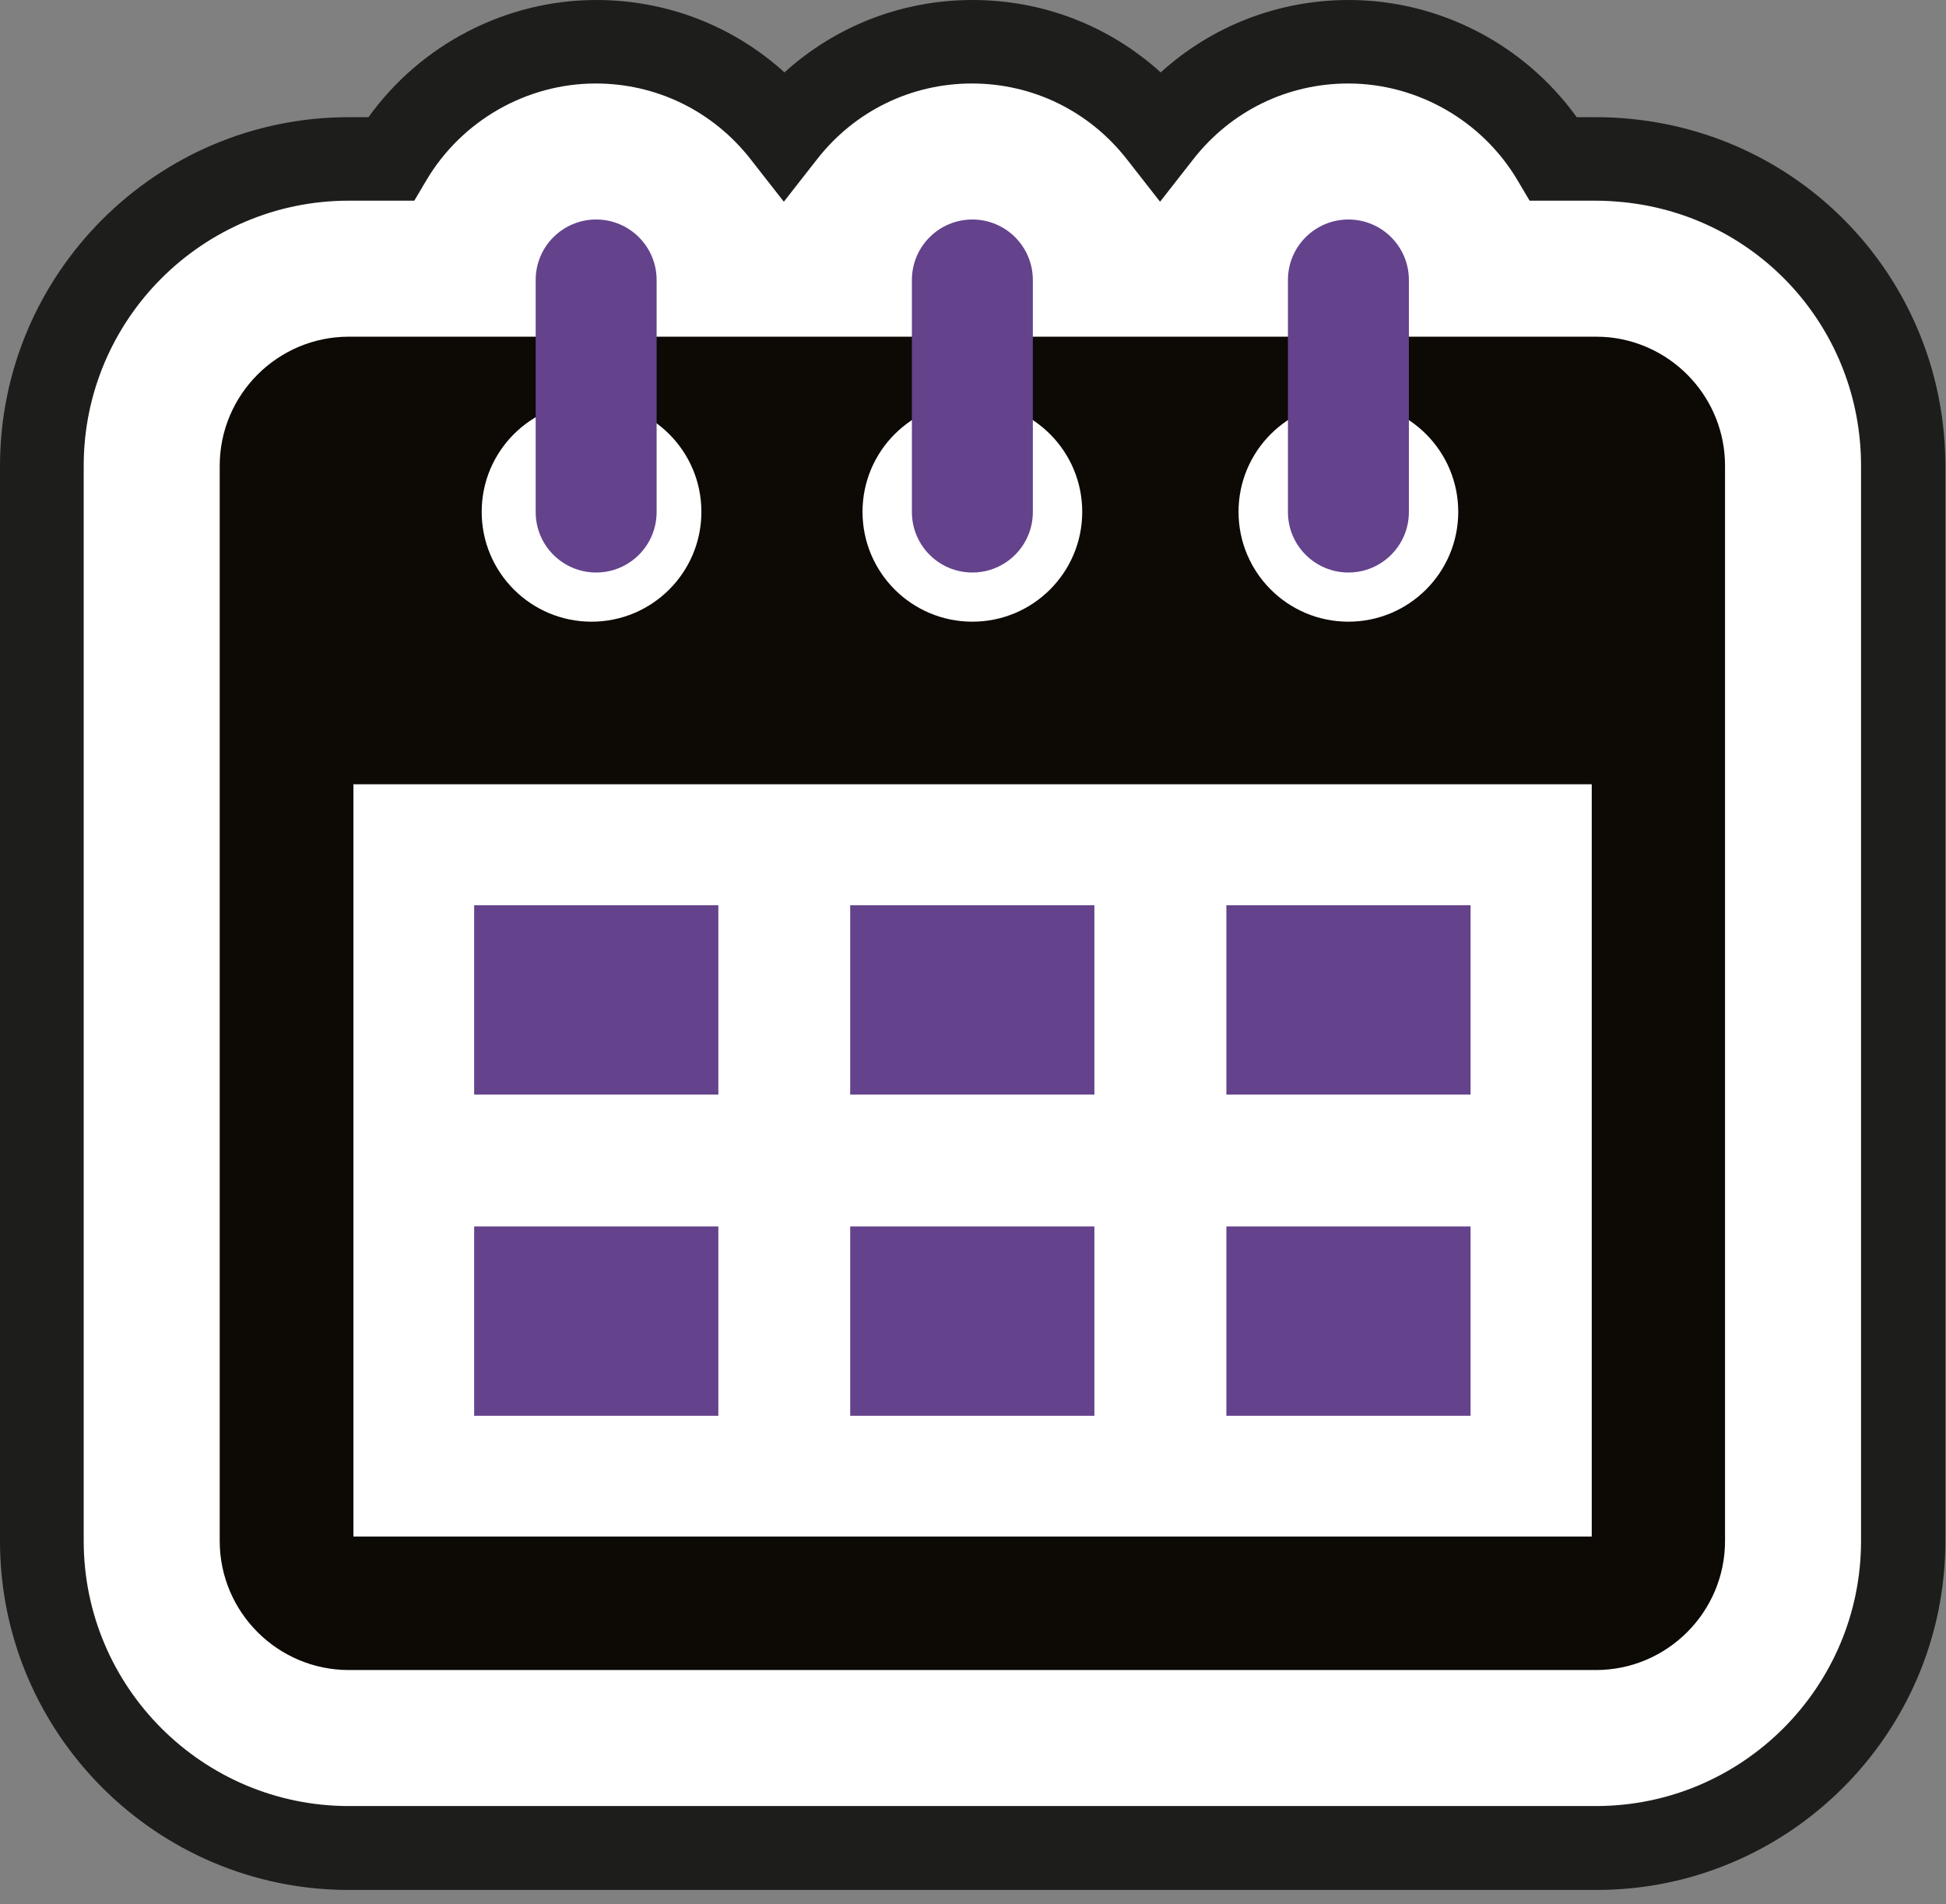
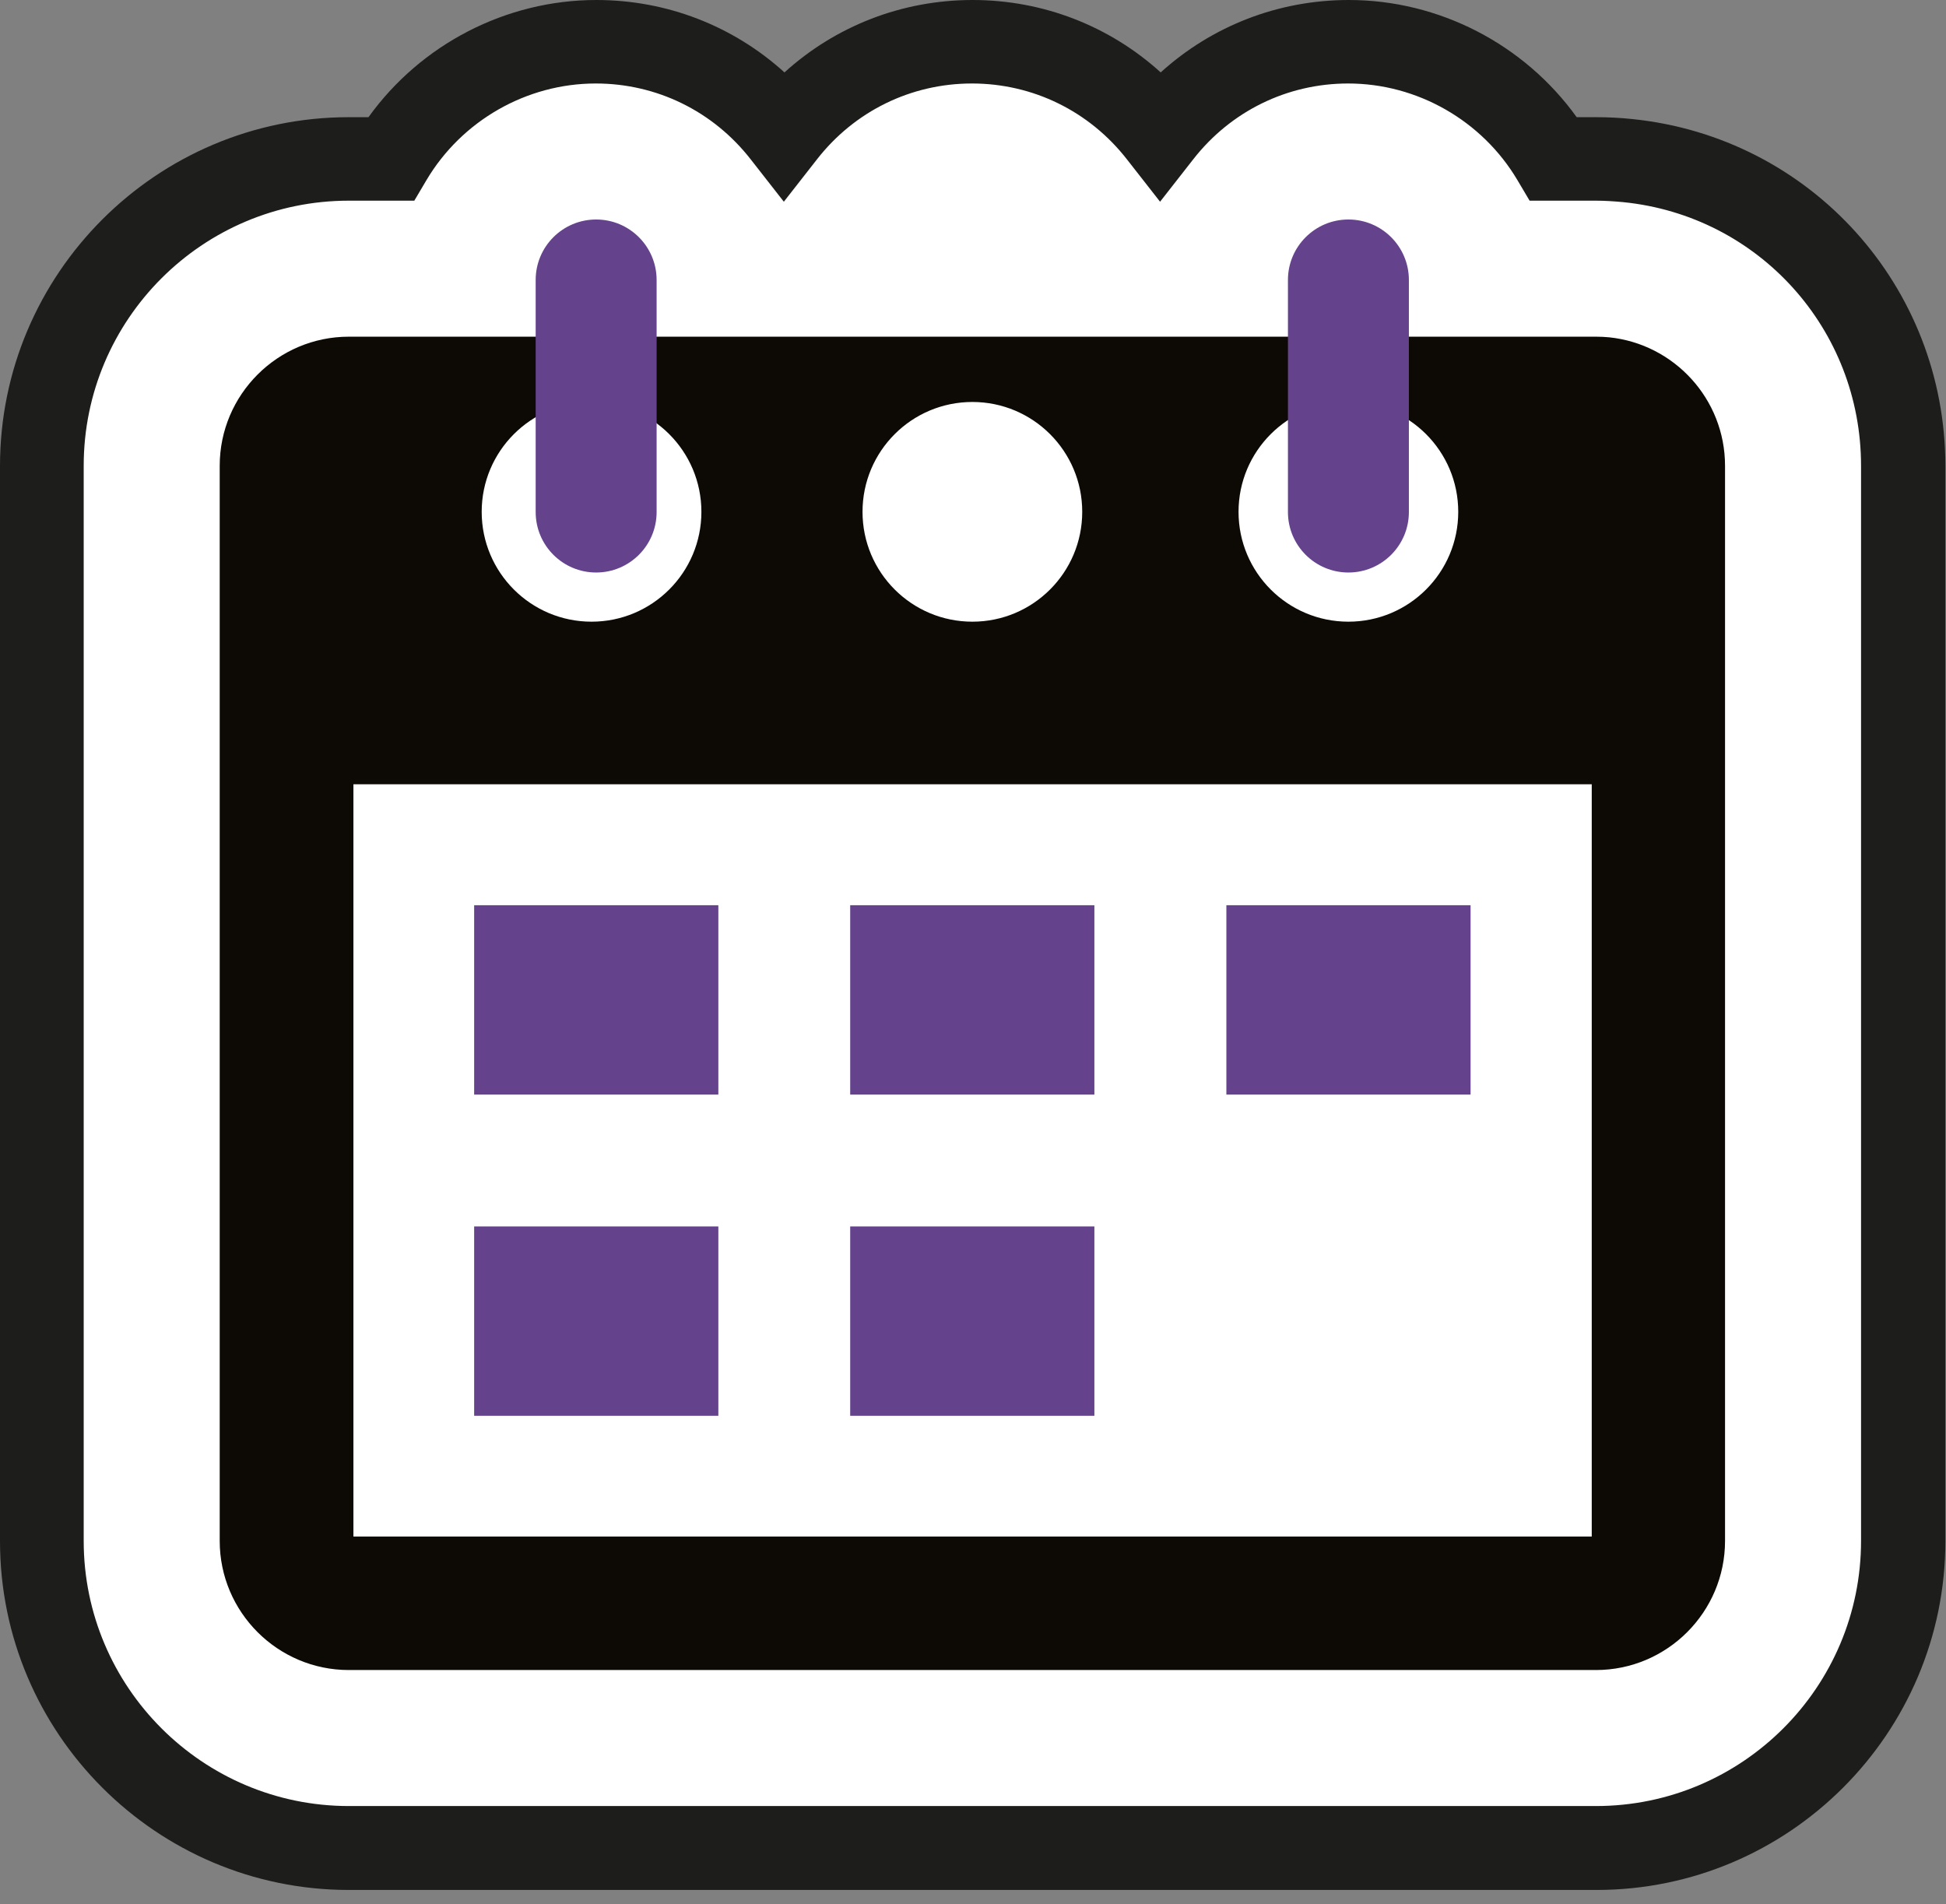
<svg xmlns="http://www.w3.org/2000/svg" width="93" height="91" viewBox="0 0 93 91" fill="none">
  <rect x="0" y="0" width="93" height="91" fill="#808080" stroke="none" />
  <path d="M16.67 88.32C8.58 88.32 2 81.74 2 73.65V22.27C2 14.18 8.58 7.6 16.67 7.6H18.69C20.68 4.25 24.33 2 28.5 2C32.15 2 35.4 3.72 37.49 6.4C39.58 3.73 42.83 2 46.48 2C50.13 2 53.38 3.72 55.47 6.4C57.56 3.73 60.81 2 64.46 2C68.63 2 72.29 4.25 74.27 7.6H76.29C76.79 7.6 77.3 7.63 77.8 7.68C85.3 8.44 90.96 14.72 90.96 22.27V73.65C90.96 81.74 84.38 88.32 76.29 88.32H16.69H16.67Z" fill="white" />
  <path d="M76.27 90.32H16.67C7.48 90.32 0 82.84 0 73.65V22.27C0 13.08 7.48 5.6 16.67 5.6H17.61C20.11 2.12 24.18 0 28.5 0C31.87 0 35.04 1.24 37.49 3.46C39.94 1.24 43.11 0 46.48 0C49.85 0 53.02 1.24 55.47 3.46C57.92 1.24 61.09 0 64.46 0C68.78 0 72.85 2.12 75.35 5.6H76.29C76.86 5.6 77.44 5.63 78.01 5.69C86.53 6.56 92.97 13.69 92.97 22.27V73.65C92.97 82.84 85.49 90.32 76.3 90.32H76.27ZM16.67 9.59C9.68 9.59 4 15.27 4 22.26V73.64C4 80.63 9.69 86.31 16.67 86.31H76.27C83.26 86.31 88.94 80.63 88.94 73.64V22.26C88.94 15.73 84.05 10.31 77.57 9.66C77.14 9.62 76.7 9.59 76.26 9.59H73.1L72.52 8.61C70.83 5.76 67.73 3.99 64.43 3.99C61.52 3.99 58.82 5.31 57.02 7.62L55.44 9.64L53.86 7.62C52.06 5.31 49.36 3.99 46.45 3.99C43.54 3.99 40.84 5.31 39.04 7.62L37.46 9.64L35.88 7.62C34.08 5.31 31.38 3.99 28.47 3.99C25.17 3.99 22.07 5.76 20.38 8.61L19.8 9.59H16.64H16.67Z" fill="#1D1D1B" />
  <path d="M76.9 16.12C76.69 16.1 76.48 16.09 76.27 16.09H16.67C13.27 16.09 10.5 18.86 10.5 22.26V73.64C10.5 77.04 13.27 79.81 16.67 79.81H76.27C79.67 79.81 82.44 77.04 82.44 73.64V22.26C82.44 19.07 80.01 16.44 76.9 16.12ZM64.44 19.21C67.34 19.21 69.69 21.56 69.69 24.46C69.69 27.36 67.34 29.71 64.44 29.71C61.54 29.71 59.19 27.36 59.19 24.46C59.19 21.56 61.54 19.21 64.44 19.21ZM46.47 19.21C49.37 19.21 51.72 21.56 51.72 24.46C51.72 27.36 49.37 29.71 46.47 29.71C43.57 29.71 41.22 27.36 41.22 24.46C41.22 21.56 43.57 19.21 46.47 19.21ZM28.27 19.21C31.17 19.21 33.52 21.56 33.52 24.46C33.52 27.36 31.17 29.71 28.27 29.71C25.37 29.71 23.02 27.36 23.02 24.46C23.02 21.56 25.37 19.21 28.27 19.21ZM76.07 73.43H16.89V37.48H76.07V73.43Z" fill="#0D0905" />
  <path d="M34.33 43.26H22.66V52.31H34.33V43.26Z" fill="#64428C" />
  <path d="M52.301 43.26H40.631V52.31H52.301V43.26Z" fill="#64428C" />
  <path d="M70.279 43.26H58.609V52.31H70.279V43.26Z" fill="#64428C" />
  <path d="M34.33 58.61H22.66V67.66H34.33V58.61Z" fill="#64428C" />
  <path d="M52.301 58.61H40.631V67.66H52.301V58.61Z" fill="#64428C" />
-   <path d="M70.279 58.61H58.609V67.66H70.279V58.61Z" fill="#64428C" />
  <path d="M31.38 13.38C31.38 11.784 30.086 10.49 28.49 10.49C26.893 10.49 25.6 11.784 25.6 13.38V24.47C25.6 26.066 26.893 27.36 28.49 27.36C30.086 27.36 31.38 26.066 31.38 24.47V13.38Z" fill="#64428C" />
-   <path d="M49.36 13.38C49.36 11.784 48.066 10.49 46.47 10.49C44.874 10.49 43.58 11.784 43.58 13.38V24.47C43.58 26.066 44.874 27.36 46.47 27.36C48.066 27.36 49.36 26.066 49.36 24.47V13.38Z" fill="#64428C" />
  <path d="M67.331 13.38C67.331 11.784 66.037 10.49 64.441 10.49C62.845 10.49 61.551 11.784 61.551 13.38V24.47C61.551 26.066 62.845 27.36 64.441 27.36C66.037 27.36 67.331 26.066 67.331 24.47V13.38Z" fill="#64428C" />
</svg>